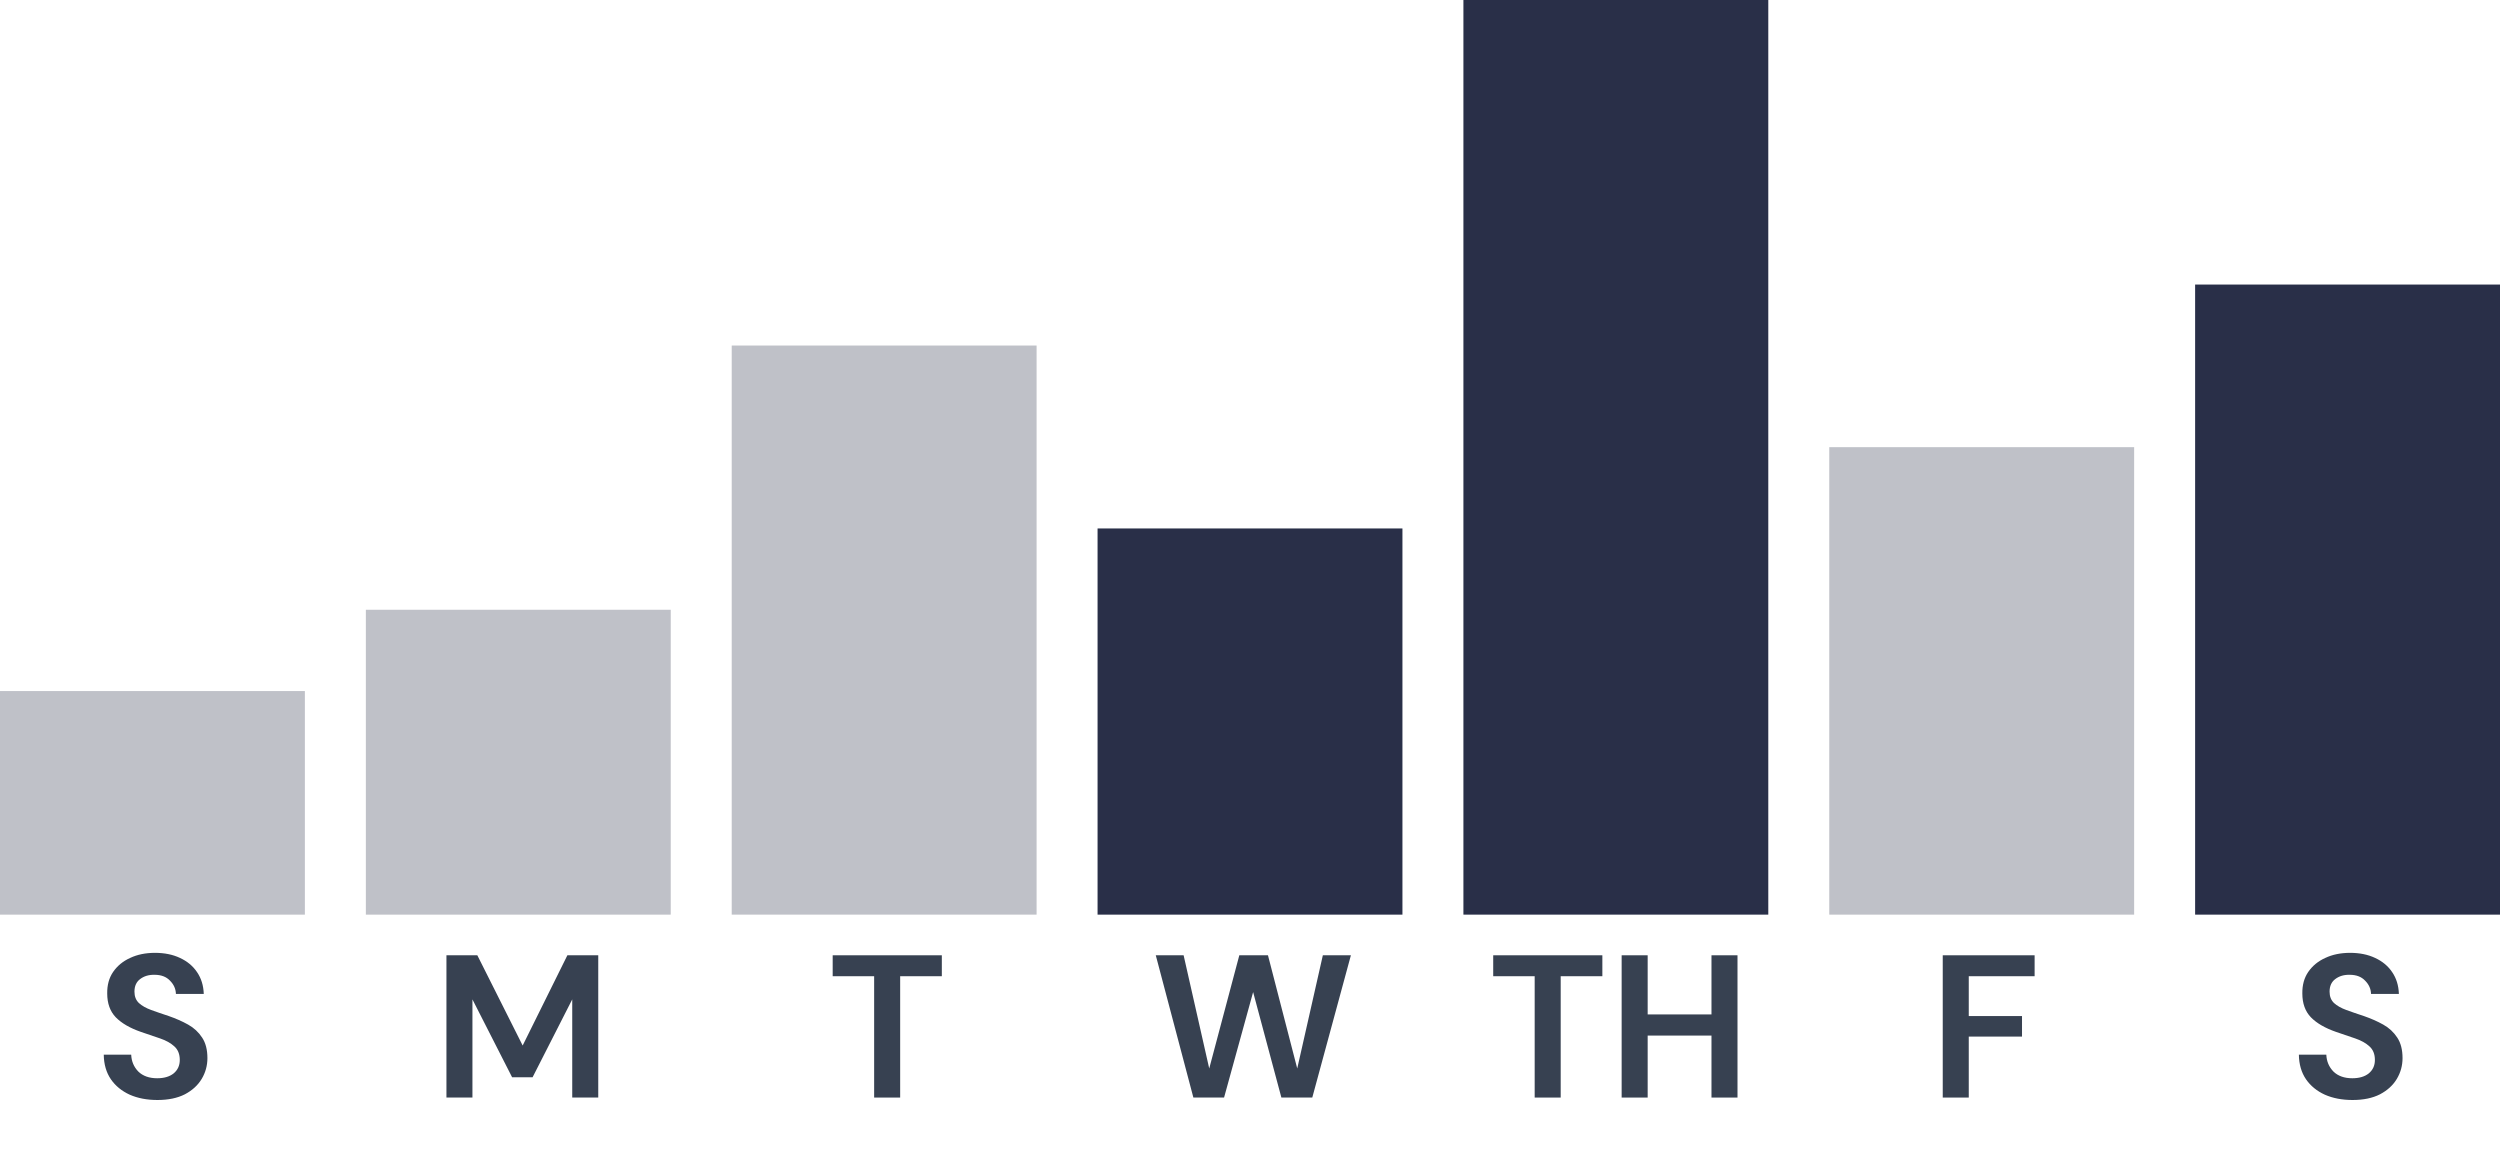
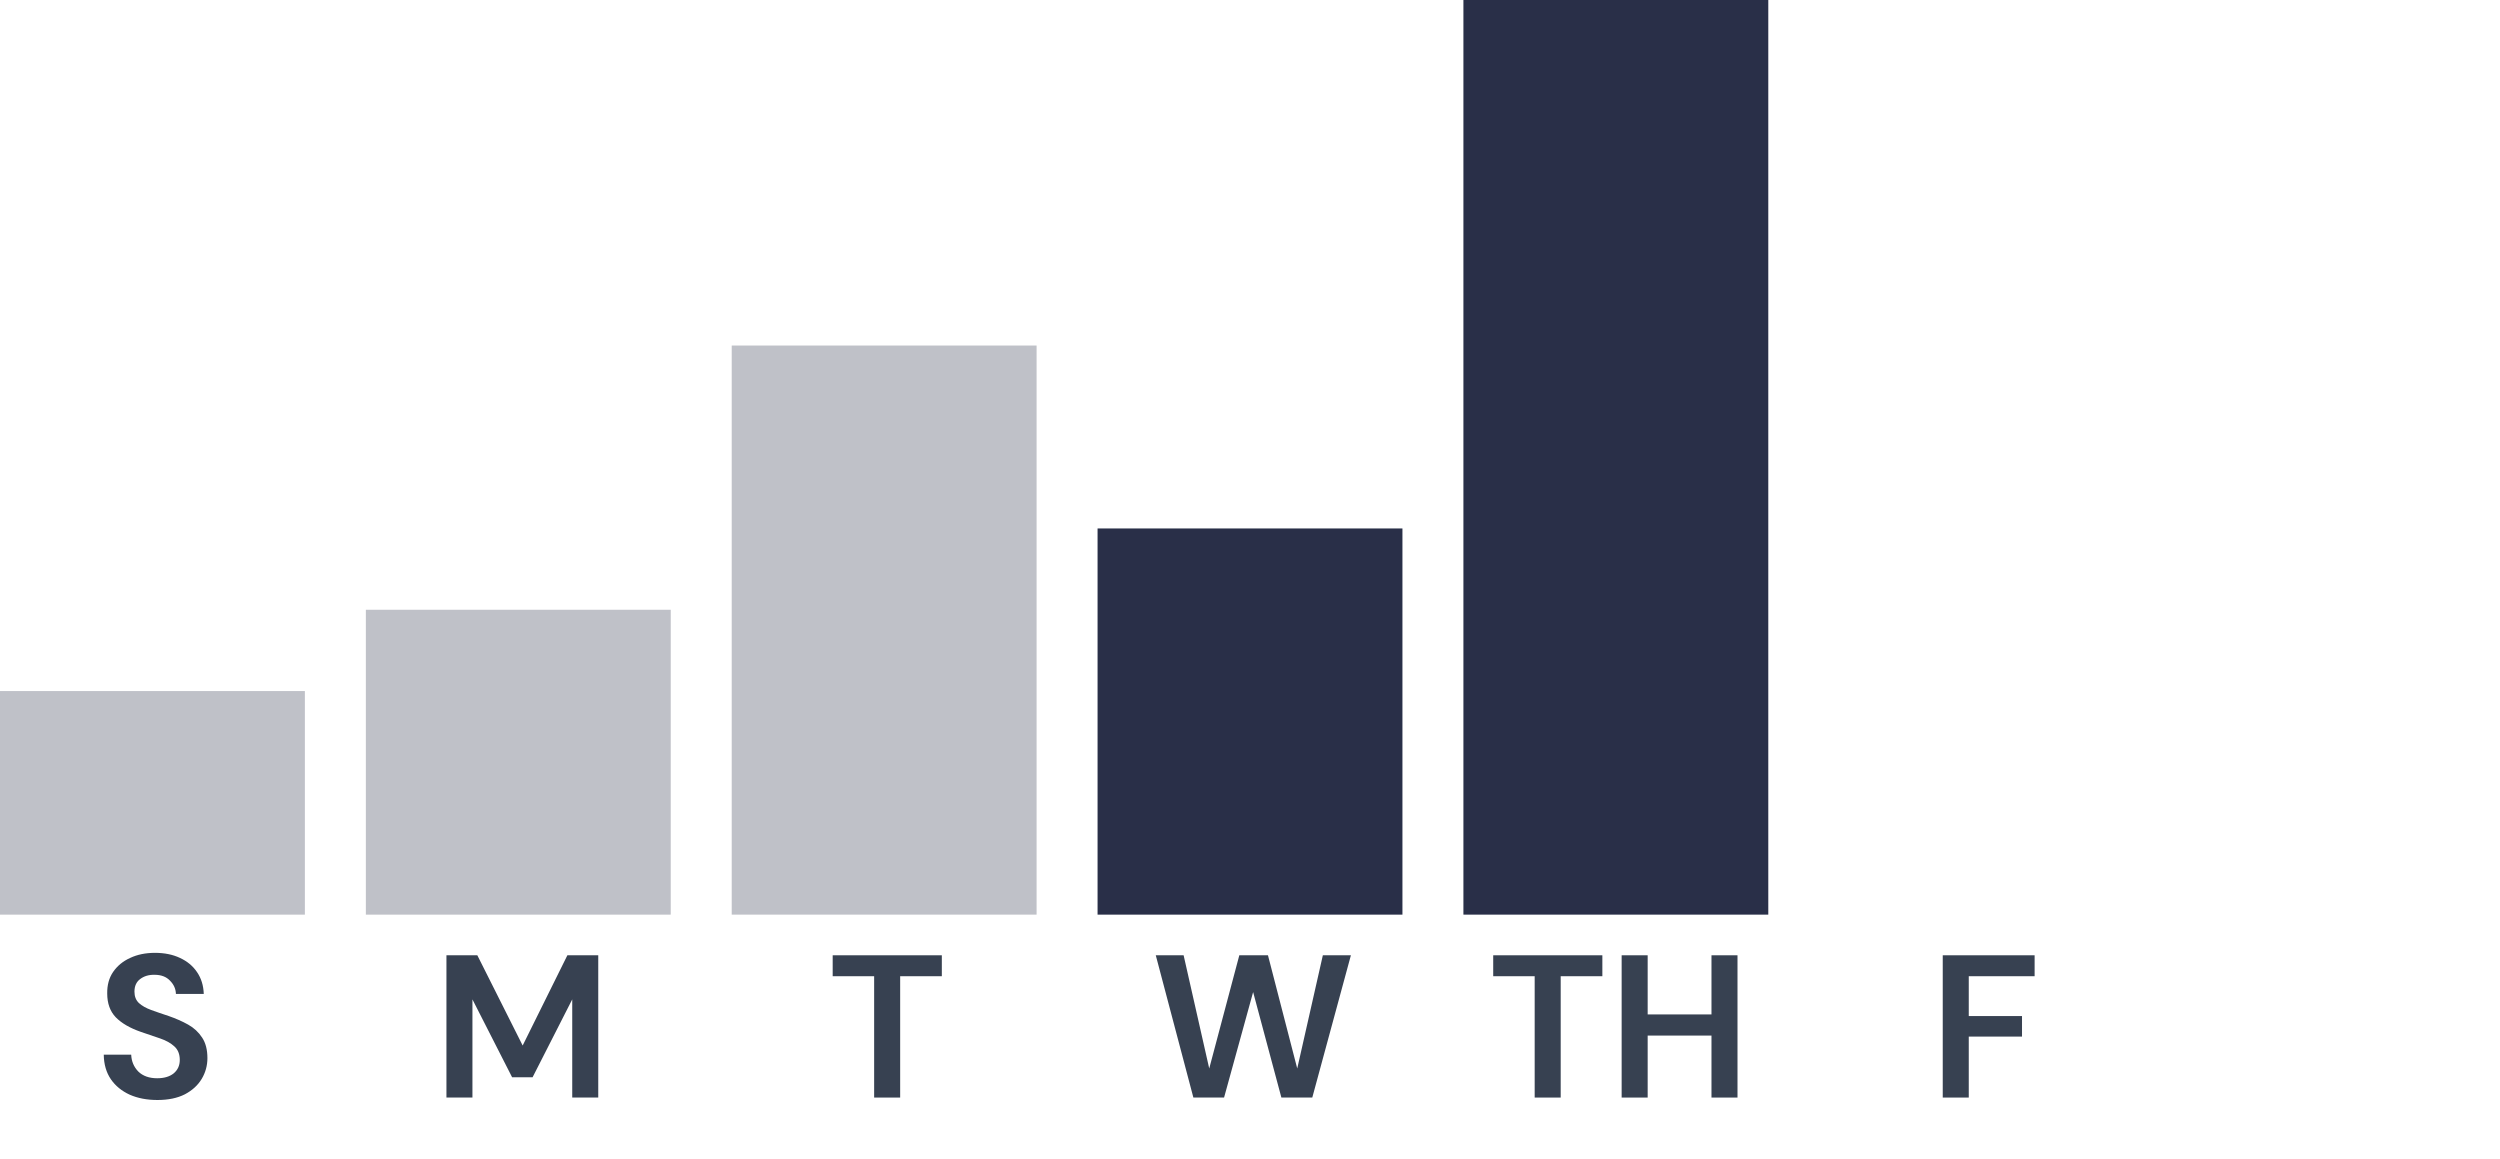
<svg xmlns="http://www.w3.org/2000/svg" width="123" height="57" viewBox="0 0 123 57" fill="none">
  <path d="M7.745 54.12C7.231 54.12 6.778 54.033 6.385 53.86C5.991 53.68 5.681 53.427 5.455 53.1C5.228 52.767 5.111 52.363 5.105 51.89H6.455C6.468 52.217 6.585 52.493 6.805 52.72C7.031 52.94 7.341 53.05 7.735 53.05C8.075 53.05 8.345 52.97 8.545 52.81C8.745 52.643 8.845 52.423 8.845 52.15C8.845 51.863 8.755 51.64 8.575 51.48C8.401 51.32 8.168 51.19 7.875 51.09C7.581 50.99 7.268 50.883 6.935 50.77C6.395 50.583 5.981 50.343 5.695 50.05C5.415 49.757 5.275 49.367 5.275 48.88C5.268 48.467 5.365 48.113 5.565 47.82C5.771 47.52 6.051 47.29 6.405 47.13C6.758 46.963 7.165 46.88 7.625 46.88C8.091 46.88 8.501 46.963 8.855 47.13C9.215 47.297 9.495 47.53 9.695 47.83C9.901 48.13 10.011 48.487 10.025 48.9H8.655C8.648 48.653 8.551 48.437 8.365 48.25C8.185 48.057 7.931 47.96 7.605 47.96C7.325 47.953 7.088 48.023 6.895 48.17C6.708 48.31 6.615 48.517 6.615 48.79C6.615 49.023 6.688 49.21 6.835 49.35C6.981 49.483 7.181 49.597 7.435 49.69C7.688 49.783 7.978 49.883 8.305 49.99C8.651 50.11 8.968 50.25 9.255 50.41C9.541 50.57 9.771 50.783 9.945 51.05C10.118 51.31 10.205 51.647 10.205 52.06C10.205 52.427 10.111 52.767 9.925 53.08C9.738 53.393 9.461 53.647 9.095 53.84C8.728 54.027 8.278 54.12 7.745 54.12Z" fill="#374151" />
  <path d="M21.965 54V47H23.485L25.715 51.44L27.915 47H29.434V54H28.154V49.17L26.204 53H25.195L23.244 49.17V54H21.965Z" fill="#374151" />
  <path d="M43.008 54V48.03H40.968V47H46.338V48.03H44.288V54H43.008Z" fill="#374151" />
  <path d="M58.714 54L56.864 47H58.234L59.494 52.57L60.974 47H62.384L63.824 52.57L65.084 47H66.464L64.564 54H63.044L61.654 48.81L60.224 54H58.714Z" fill="#374151" />
  <path d="M75.506 54V48.03H73.466V47H78.836V48.03H76.786V54H75.506ZM79.785 54V47H81.065V49.91H84.205V47H85.485V54H84.205V50.95H81.065V54H79.785Z" fill="#374151" />
  <path d="M95.583 54V47H100.103V48.03H96.863V49.99H99.483V51H96.863V54H95.583Z" fill="#374151" />
-   <path d="M115.745 54.12C115.231 54.12 114.778 54.033 114.385 53.86C113.991 53.68 113.681 53.427 113.455 53.1C113.228 52.767 113.111 52.363 113.105 51.89H114.455C114.468 52.217 114.585 52.493 114.805 52.72C115.031 52.94 115.341 53.05 115.735 53.05C116.075 53.05 116.345 52.97 116.545 52.81C116.745 52.643 116.845 52.423 116.845 52.15C116.845 51.863 116.755 51.64 116.575 51.48C116.401 51.32 116.168 51.19 115.875 51.09C115.581 50.99 115.268 50.883 114.935 50.77C114.395 50.583 113.981 50.343 113.695 50.05C113.415 49.757 113.275 49.367 113.275 48.88C113.268 48.467 113.365 48.113 113.565 47.82C113.771 47.52 114.051 47.29 114.405 47.13C114.758 46.963 115.165 46.88 115.625 46.88C116.091 46.88 116.501 46.963 116.855 47.13C117.215 47.297 117.495 47.53 117.695 47.83C117.901 48.13 118.011 48.487 118.025 48.9H116.655C116.648 48.653 116.551 48.437 116.365 48.25C116.185 48.057 115.931 47.96 115.605 47.96C115.325 47.953 115.088 48.023 114.895 48.17C114.708 48.31 114.615 48.517 114.615 48.79C114.615 49.023 114.688 49.21 114.835 49.35C114.981 49.483 115.181 49.597 115.435 49.69C115.688 49.783 115.978 49.883 116.305 49.99C116.651 50.11 116.968 50.25 117.255 50.41C117.541 50.57 117.771 50.783 117.945 51.05C118.118 51.31 118.205 51.647 118.205 52.06C118.205 52.427 118.111 52.767 117.925 53.08C117.738 53.393 117.461 53.647 117.095 53.84C116.728 54.027 116.278 54.12 115.745 54.12Z" fill="#374151" />
  <rect opacity="0.3" y="34" width="15" height="11" fill="#292F48" />
  <rect opacity="0.3" x="18" y="30" width="15" height="15" fill="#292F48" />
  <rect opacity="0.3" x="36" y="17" width="15" height="28" fill="#292F48" />
  <rect x="54" y="26" width="15" height="19" fill="#292F48" />
  <rect x="72" width="15" height="45" fill="#292F48" />
-   <rect opacity="0.3" x="90" y="22" width="15" height="23" fill="#292F48" />
-   <rect x="108" y="14" width="15" height="31" fill="#292F48" />
</svg>